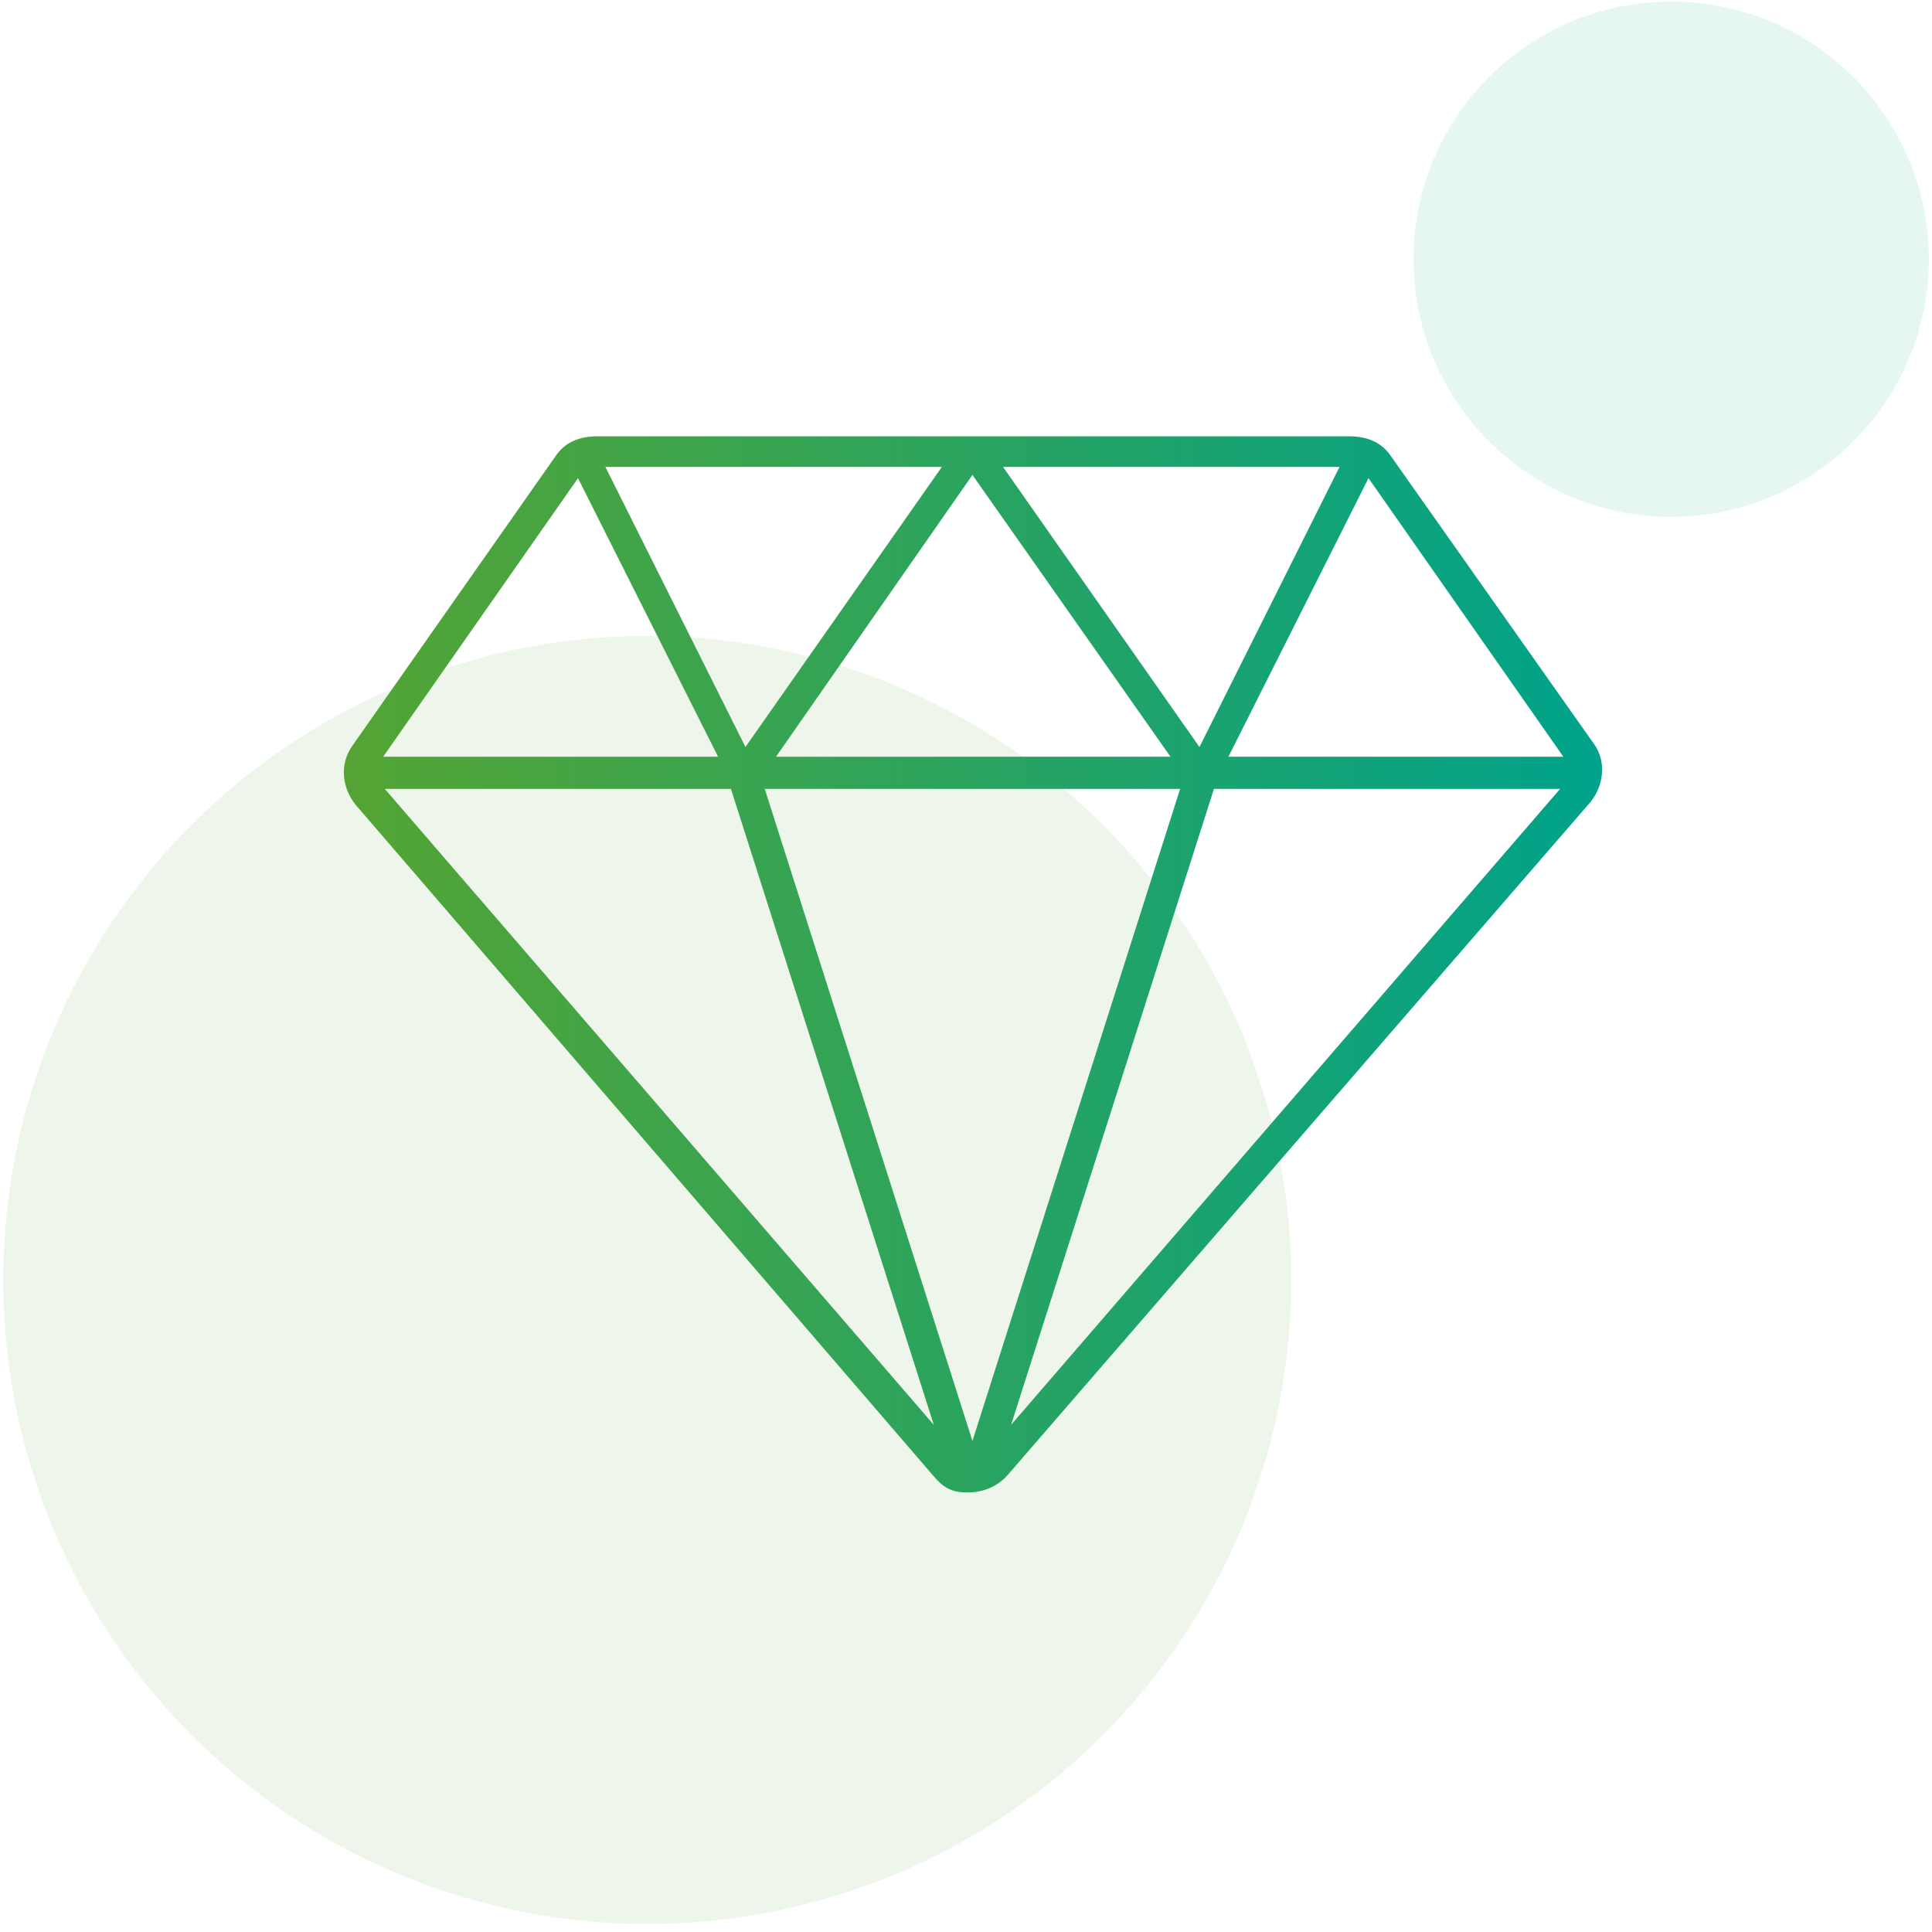
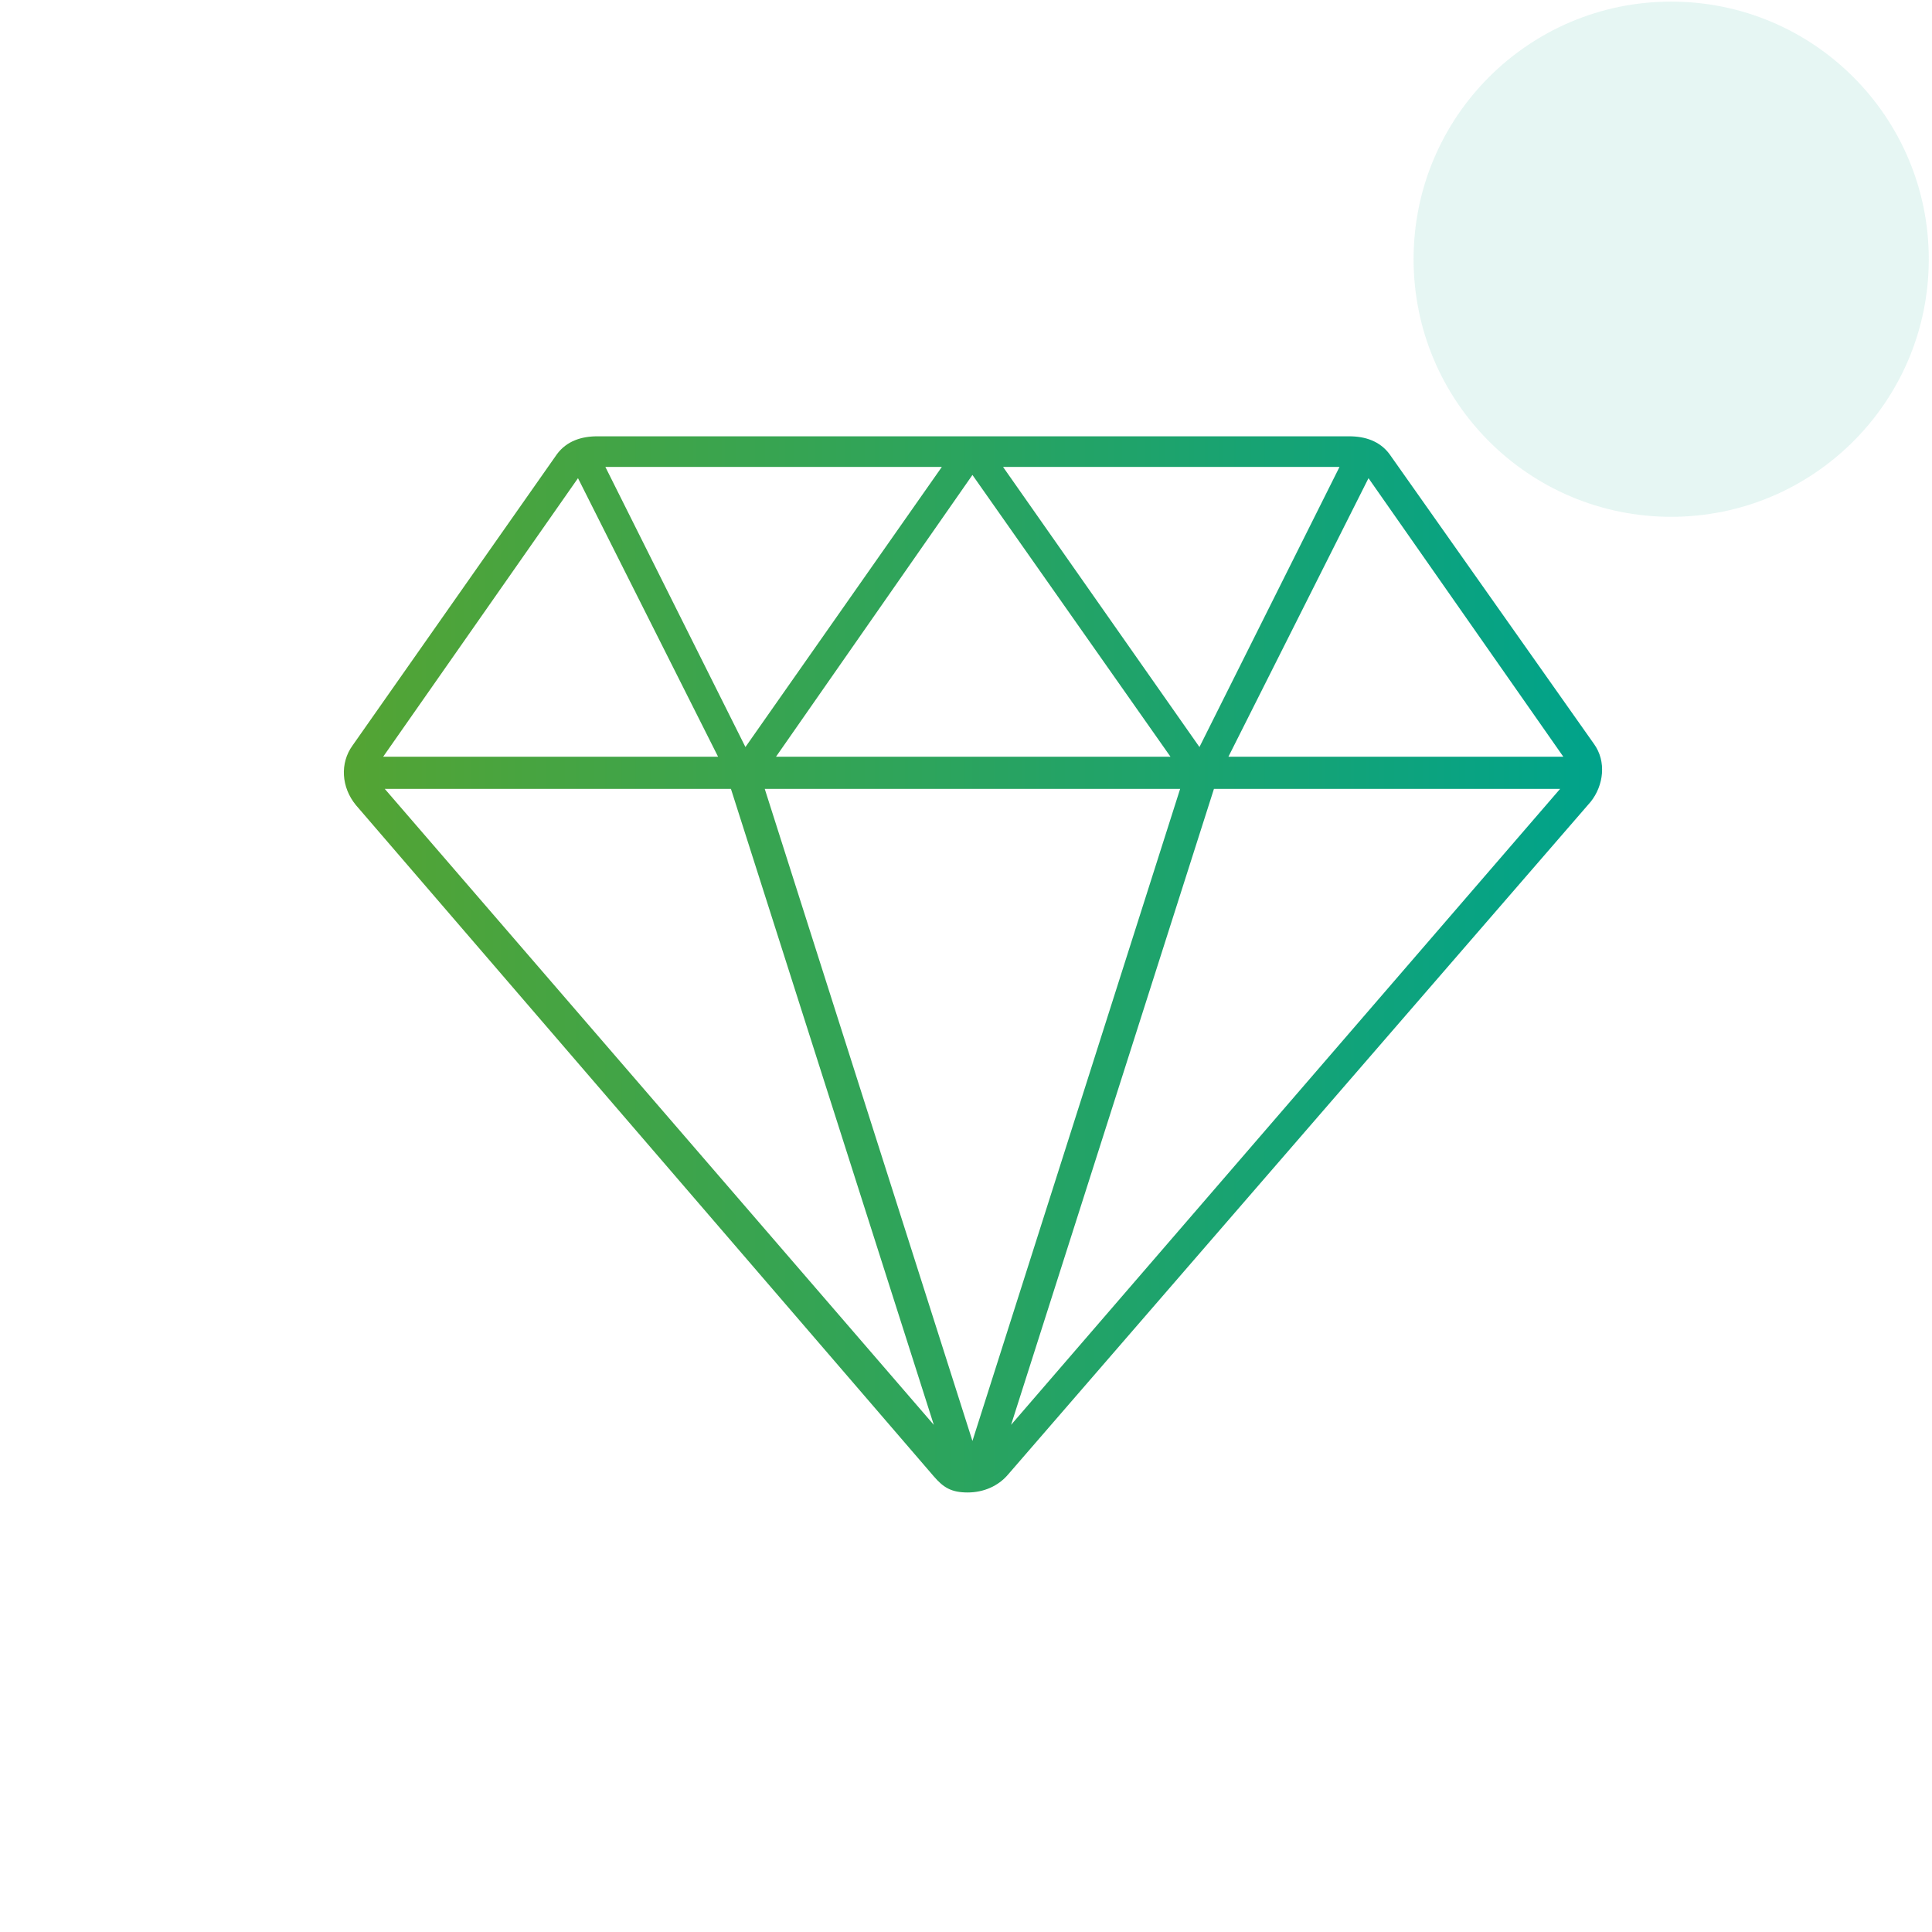
<svg xmlns="http://www.w3.org/2000/svg" version="1.1" id="Ebene_1" x="0px" y="0px" viewBox="-69 71 120 120" style="enable-background:new -69 71 120 120;" xml:space="preserve">
  <style type="text/css">
	.st0{display:none;}
	.st1{opacity:0.1;fill:#54A433;enable-background:new    ;}
	.st2{opacity:0.1;fill:#00A38B;enable-background:new    ;}
	.st3{fill:url(#XMLID_2_);}
</style>
  <g id="Stroke" class="st0">
</g>
  <g id="Fill">
</g>
-   <circle id="XMLID_443_" class="st1" cx="-28.8" cy="150.5" r="40" />
  <circle id="XMLID_442_" class="st2" cx="34.8" cy="87.1" r="16" />
  <linearGradient id="XMLID_2_" gradientUnits="userSpaceOnUse" x1="-47.688" y1="130.855" x2="30.47" y2="130.855">
    <stop offset="0" style="stop-color:#54A433" />
    <stop offset="1" style="stop-color:#00A38B" />
  </linearGradient>
-   <path id="XMLID_461_" class="st3" d="M30,117.2l-12.7-18c-0.6-0.8-1.5-1.1-2.5-1.1h-46.7c-1,0-1.9,0.3-2.5,1.1l-12.7,18.1  c-0.8,1.1-0.7,2.6,0.2,3.7l35.9,41.7c0.6,0.7,1.1,1,2.1,1v0c1,0,1.9-0.4,2.5-1.1l36.2-41.8C30.6,119.8,30.8,118.3,30,117.2z   M28.1,118H7.3l8.7-17.3L28.1,118z M-8.6,100.5L3.7,118h-24.5L-8.6,100.5z M-22.7,117.4l-8.7-17.4h20.9L-22.7,117.4z M-6.7,100h20.9  l-8.7,17.4L-6.7,100z M4.3,120l-12.9,40.5L-21.5,120H4.3z M-11,159.5L-45.1,120h21.5L-11,159.5z M6.4,120h21.5l-34.1,39.5L6.4,120z   M-33.1,100.7l8.7,17.3h-20.8L-33.1,100.7z" />
+   <path id="XMLID_461_" class="st3" d="M30,117.2l-12.7-18c-0.6-0.8-1.5-1.1-2.5-1.1h-46.7c-1,0-1.9,0.3-2.5,1.1l-12.7,18.1  c-0.8,1.1-0.7,2.6,0.2,3.7l35.9,41.7c0.6,0.7,1.1,1,2.1,1v0c1,0,1.9-0.4,2.5-1.1l36.2-41.8C30.6,119.8,30.8,118.3,30,117.2z   M28.1,118H7.3l8.7-17.3L28.1,118z M-8.6,100.5L3.7,118h-24.5L-8.6,100.5z M-22.7,117.4l-8.7-17.4h20.9L-22.7,117.4z M-6.7,100h20.9  l-8.7,17.4L-6.7,100M4.3,120l-12.9,40.5L-21.5,120H4.3z M-11,159.5L-45.1,120h21.5L-11,159.5z M6.4,120h21.5l-34.1,39.5L6.4,120z   M-33.1,100.7l8.7,17.3h-20.8L-33.1,100.7z" />
</svg>